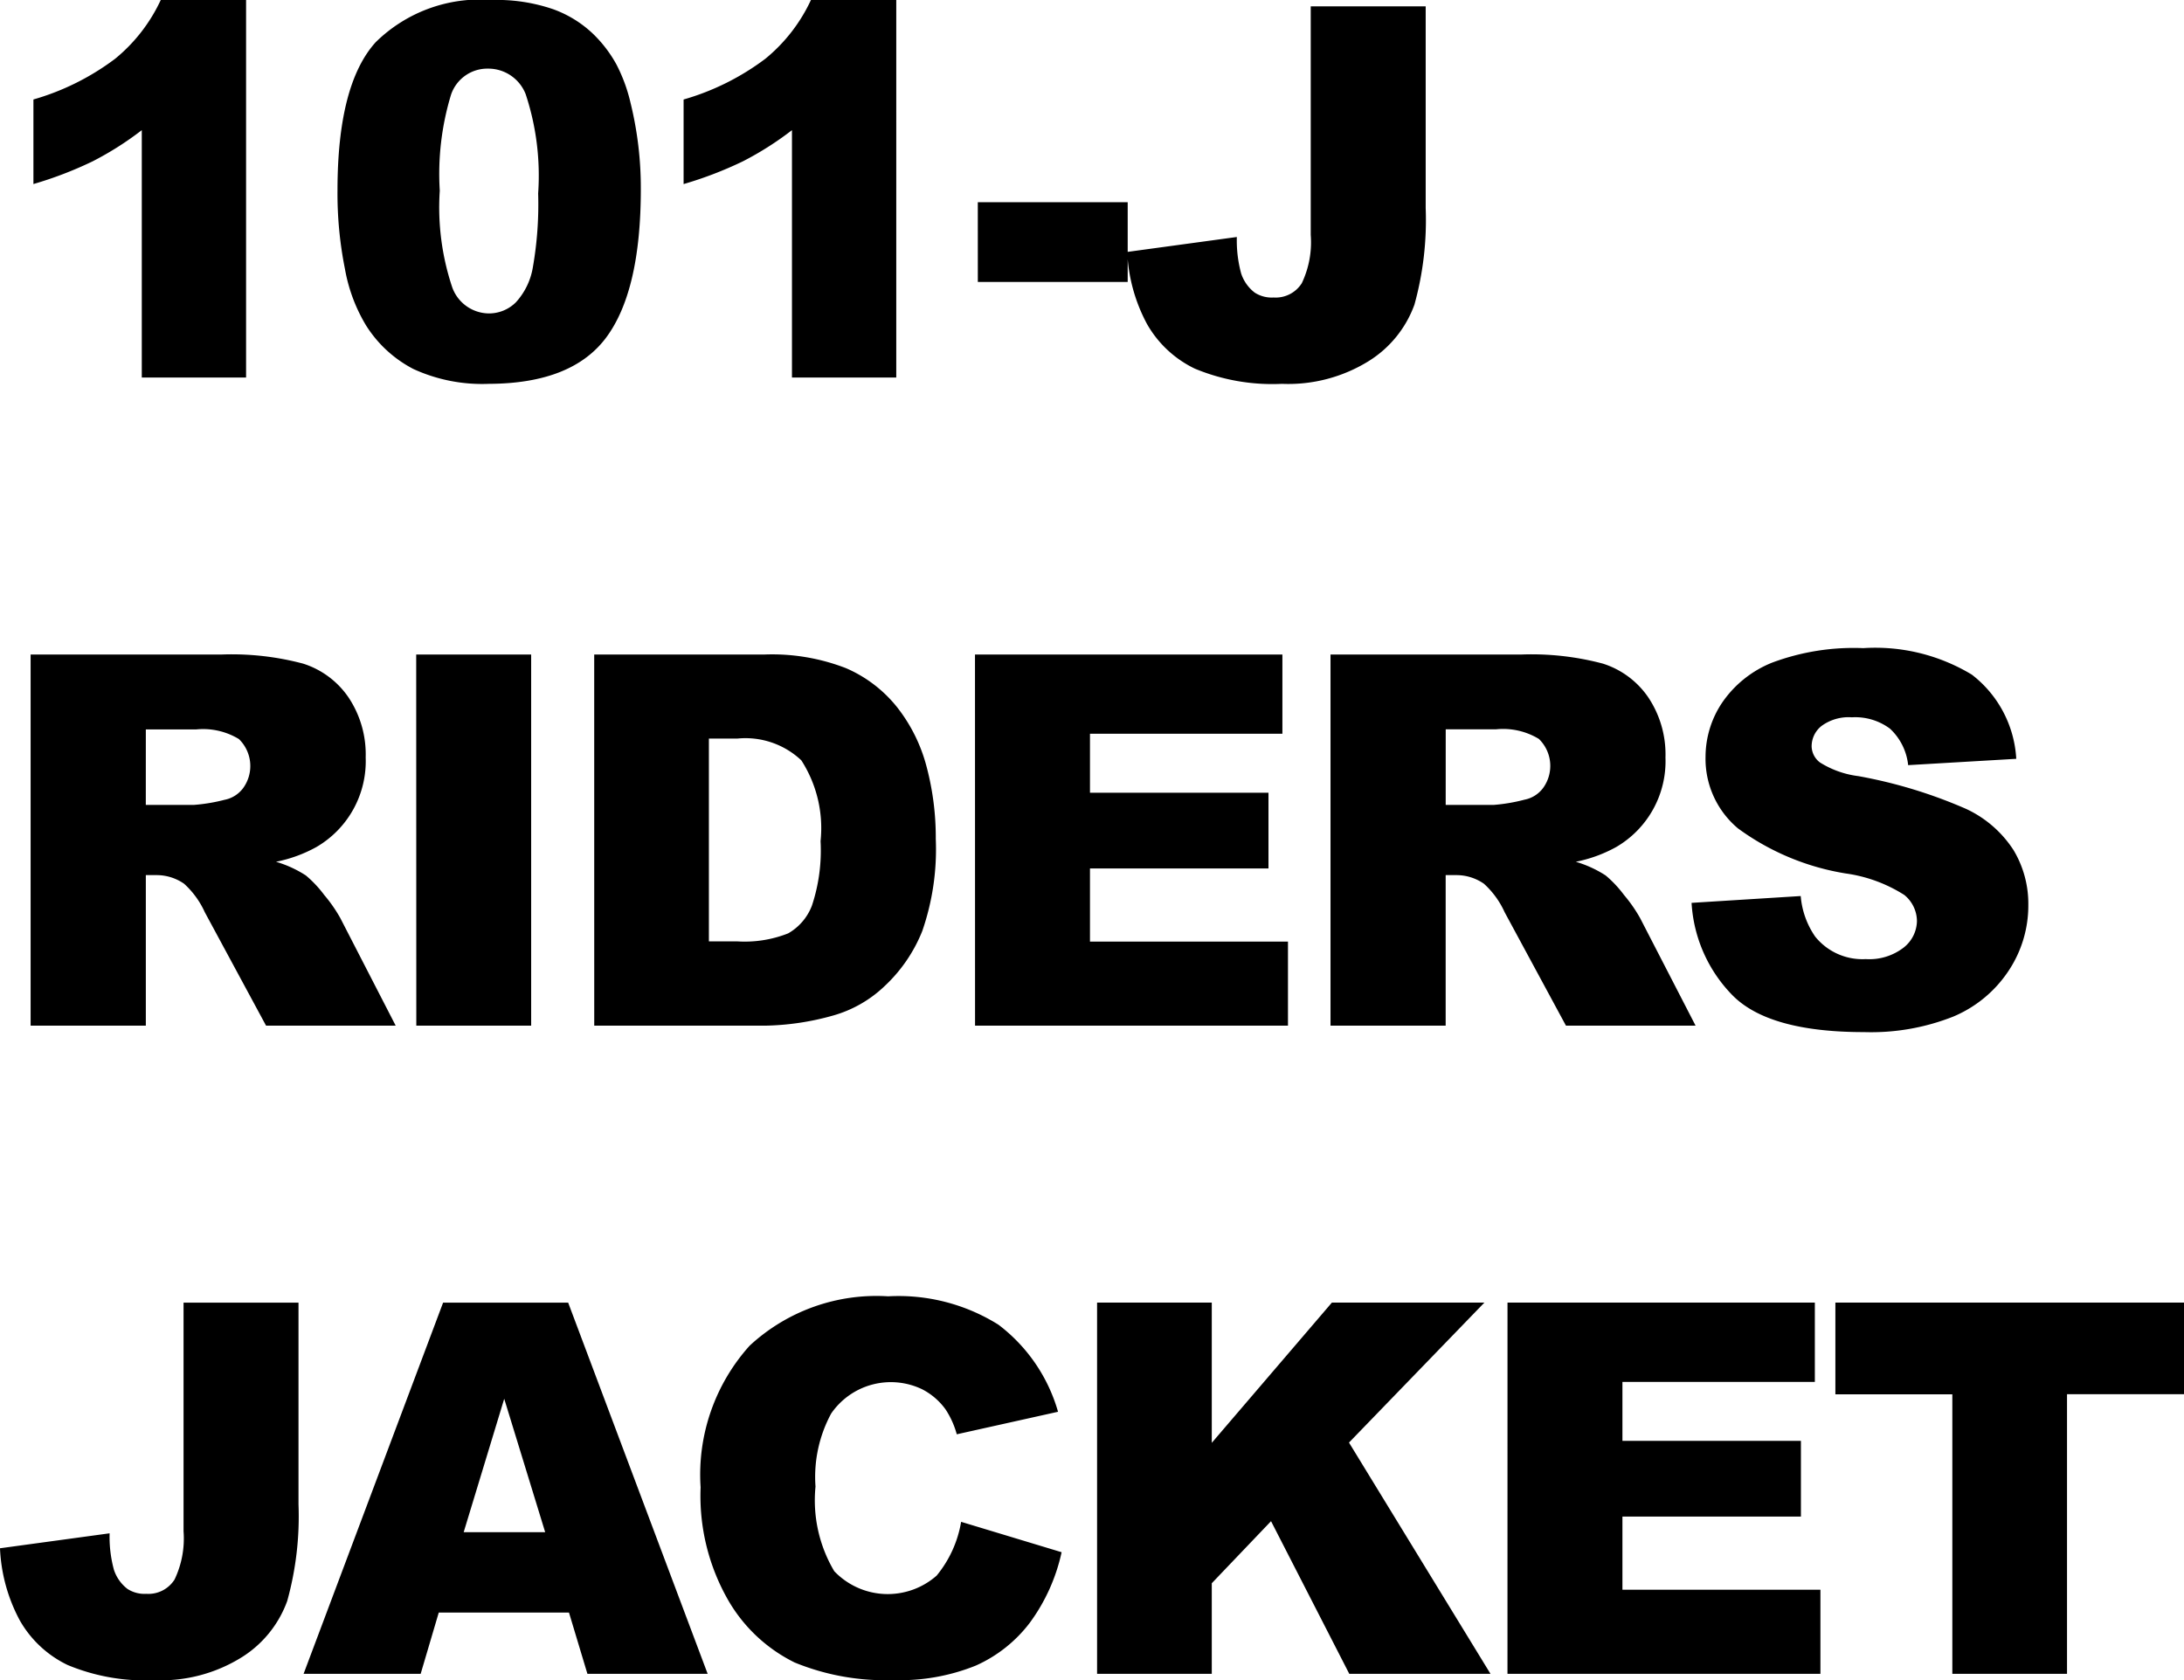
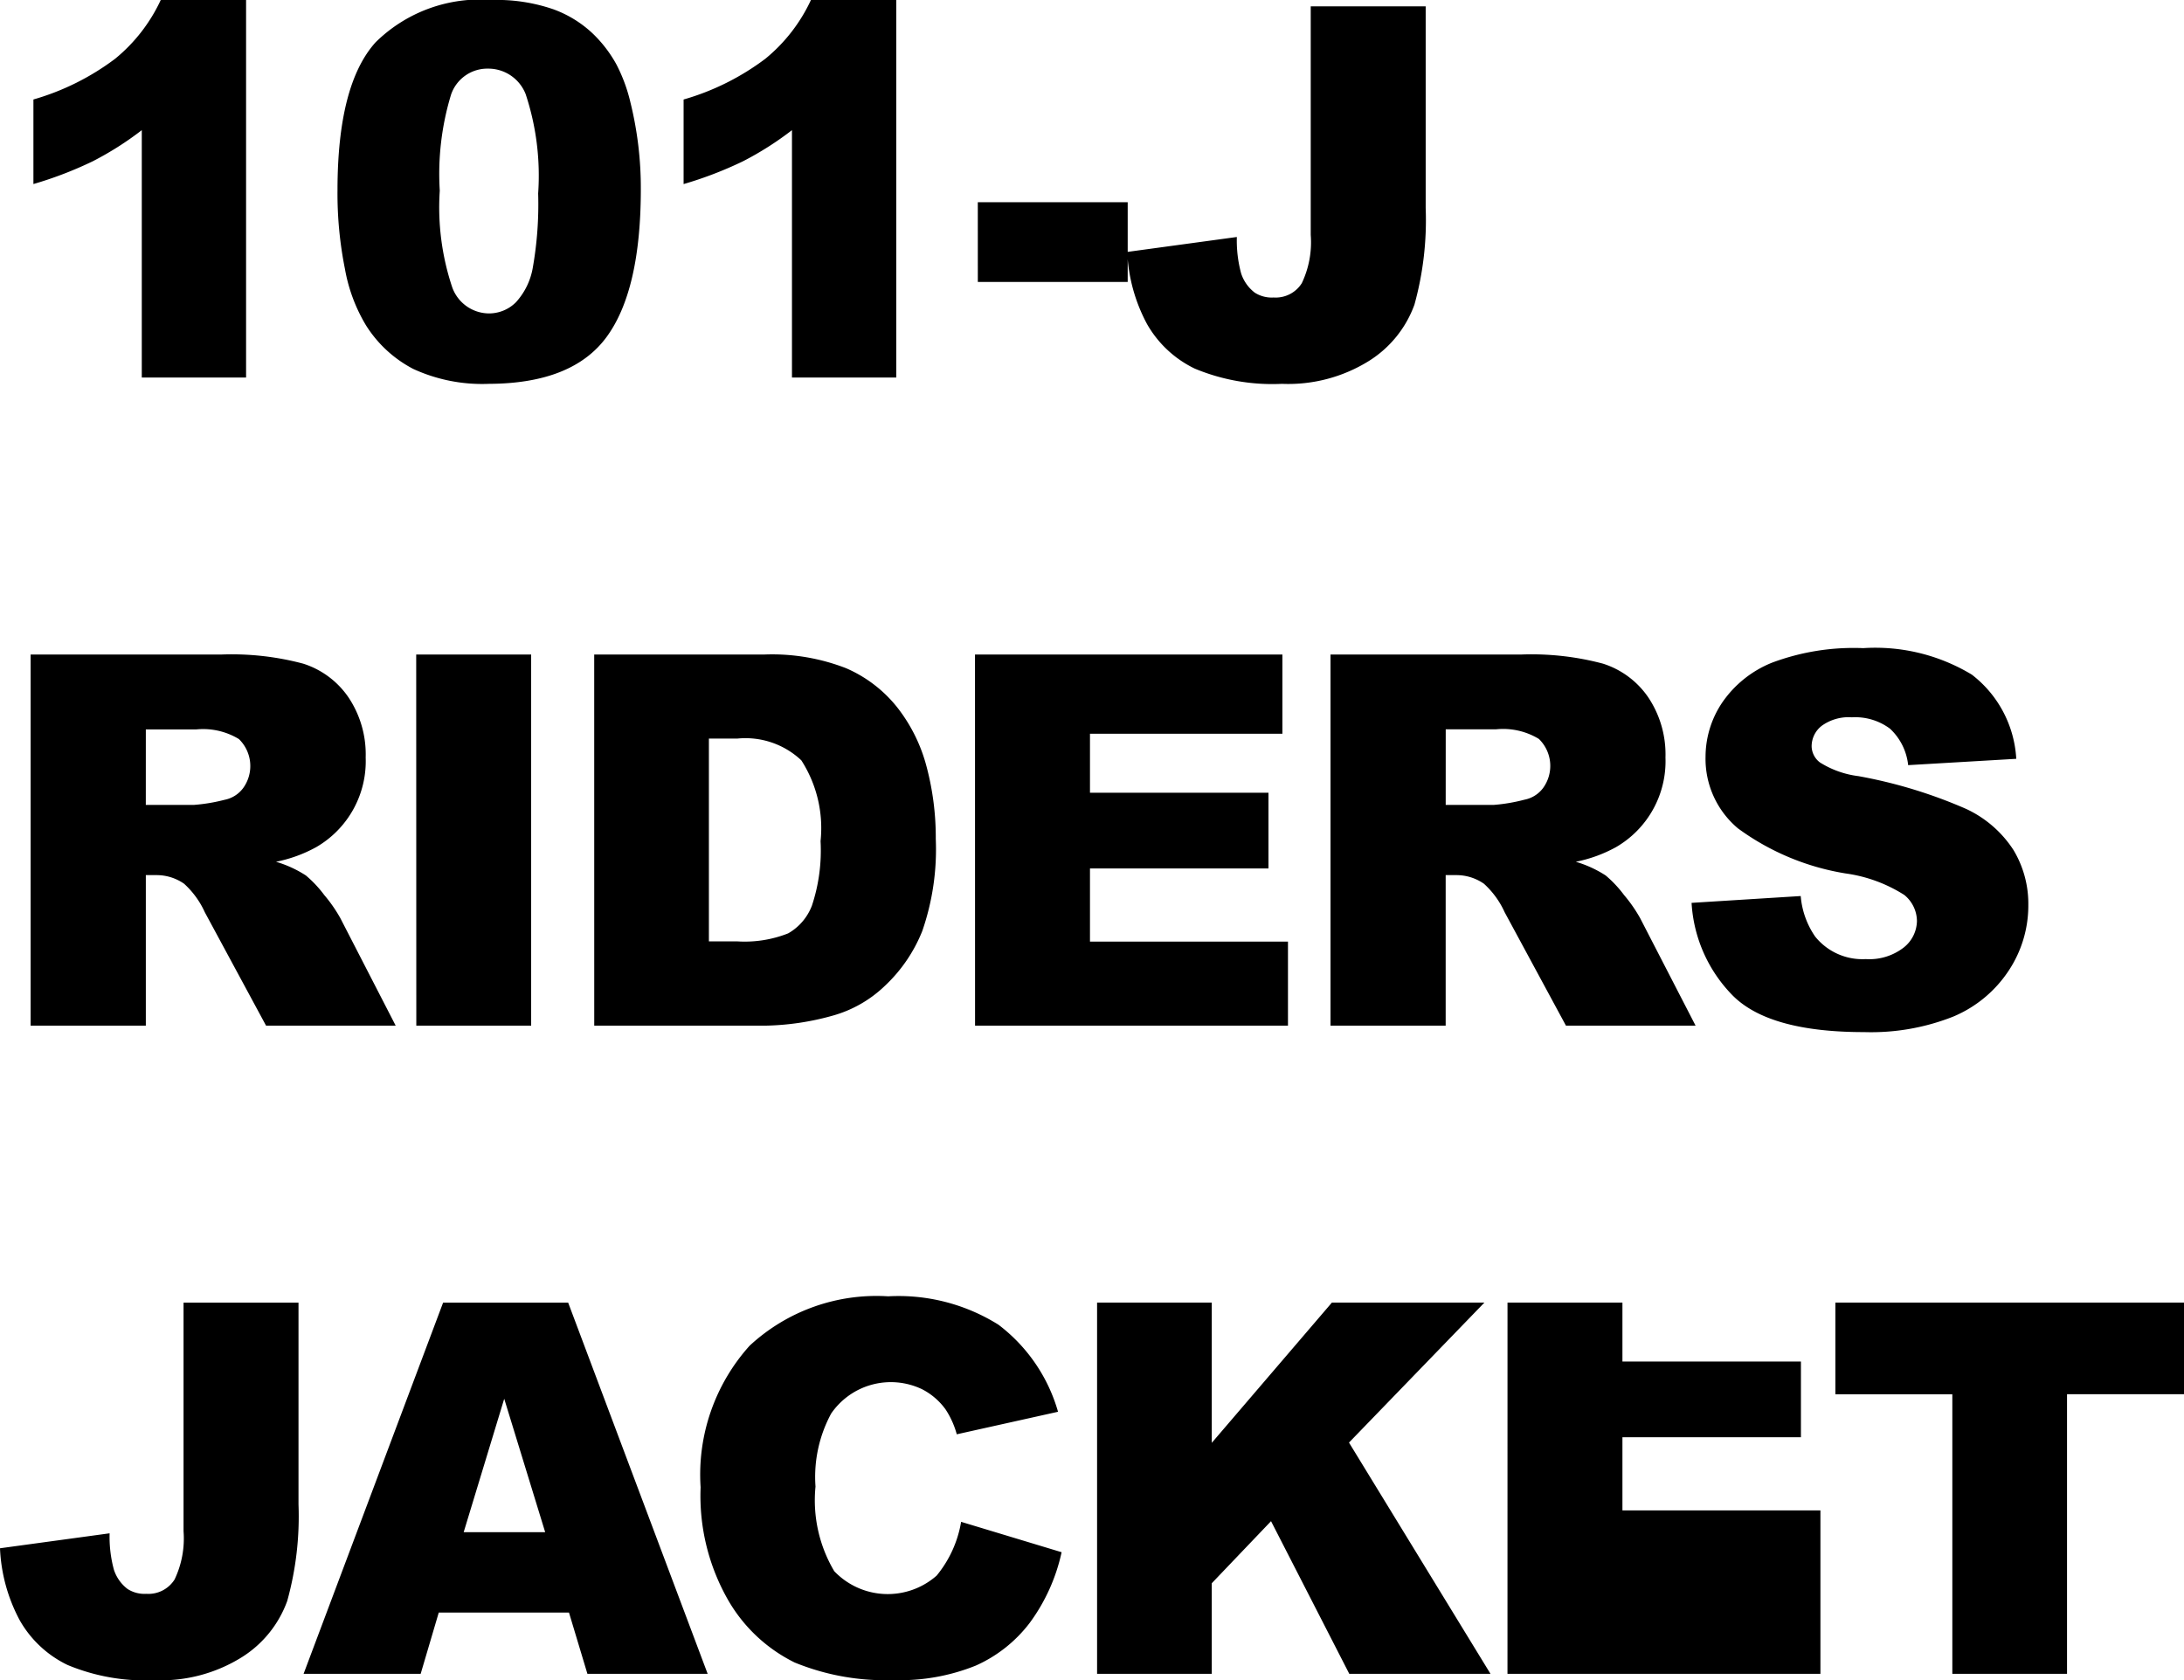
<svg xmlns="http://www.w3.org/2000/svg" width="84.242" height="64.805" viewBox="0 0 84.242 64.805">
-   <path id="パス_724" data-name="パス 724" d="M9.834-14.561V0H5.811V-9.541a12.231,12.231,0,0,1-1.89,1.2,14.76,14.76,0,0,1-2.29.879v-3.262a9.675,9.675,0,0,0,3.154-1.572,6.414,6.414,0,0,0,1.758-2.266ZM13.36-7.217q0-4.082,1.47-5.713a5.729,5.729,0,0,1,4.478-1.631,6.7,6.7,0,0,1,2.373.356,4.39,4.39,0,0,1,1.514.928,4.943,4.943,0,0,1,.923,1.2,6.259,6.259,0,0,1,.542,1.47,13.721,13.721,0,0,1,.4,3.34q0,3.9-1.318,5.7T19.2.244a6.363,6.363,0,0,1-2.92-.576,4.728,4.728,0,0,1-1.826-1.689,6.364,6.364,0,0,1-.806-2.163A14.783,14.783,0,0,1,13.36-7.217Zm3.945.01a9.714,9.714,0,0,0,.483,3.735,1.518,1.518,0,0,0,1.4,1A1.469,1.469,0,0,0,20.24-2.9a2.635,2.635,0,0,0,.654-1.343A14.061,14.061,0,0,0,21.1-7.1a9.993,9.993,0,0,0-.483-3.833,1.548,1.548,0,0,0-1.45-.981,1.479,1.479,0,0,0-1.426,1A10.491,10.491,0,0,0,17.305-7.207Zm17.608-7.354V0H30.89V-9.541A12.231,12.231,0,0,1,29-8.34a14.76,14.76,0,0,1-2.29.879v-3.262a9.675,9.675,0,0,0,3.154-1.572,6.414,6.414,0,0,0,1.758-2.266Zm3.145,7.8H43.84v3.076H38.059ZM50.9-14.316h4.434v7.778A12.218,12.218,0,0,1,54.9-2.81,4.278,4.278,0,0,1,53.153-.644a5.887,5.887,0,0,1-3.364.888,7.776,7.776,0,0,1-3.359-.586,4.225,4.225,0,0,1-1.841-1.714,6.446,6.446,0,0,1-.767-2.788L48.05-5.42a4.837,4.837,0,0,0,.166,1.406,1.531,1.531,0,0,0,.527.742,1.21,1.21,0,0,0,.723.186,1.193,1.193,0,0,0,1.089-.551A3.672,3.672,0,0,0,50.9-5.5ZM1.523,25V10.684H8.9a10.711,10.711,0,0,1,3.135.352,3.338,3.338,0,0,1,1.748,1.3,3.953,3.953,0,0,1,.664,2.319,3.829,3.829,0,0,1-1.905,3.457,5.353,5.353,0,0,1-1.554.566,4.407,4.407,0,0,1,1.152.528,4.461,4.461,0,0,1,.708.753,5.617,5.617,0,0,1,.62.89L15.605,25h-5L8.242,20.625a3.334,3.334,0,0,0-.8-1.1,1.856,1.856,0,0,0-1.084-.332H5.967V25Zm4.443-8.516H7.832A6.666,6.666,0,0,0,9,16.289a1.17,1.17,0,0,0,.718-.449,1.45,1.45,0,0,0-.161-1.895,2.659,2.659,0,0,0-1.65-.371H5.967Zm10.43-5.8h4.434V25H16.4Zm6.866,0h6.572a7.872,7.872,0,0,1,3.14.527,5.1,5.1,0,0,1,1.978,1.514,6.267,6.267,0,0,1,1.133,2.295,10.649,10.649,0,0,1,.352,2.773,9.629,9.629,0,0,1-.522,3.56,5.892,5.892,0,0,1-1.45,2.119,4.731,4.731,0,0,1-1.992,1.138A10.262,10.262,0,0,1,29.836,25H23.263Zm4.424,3.242v7.822h1.084a4.559,4.559,0,0,0,1.973-.308,2.086,2.086,0,0,0,.918-1.074,6.744,6.744,0,0,0,.332-2.485,4.826,4.826,0,0,0-.742-3.115,3.14,3.14,0,0,0-2.461-.84Zm10.264-3.242H49.807V13.74H42.385v2.275H49.27v2.92H42.385v2.822h7.637V25H37.952ZM51.663,25V10.684h7.373a10.711,10.711,0,0,1,3.135.352,3.338,3.338,0,0,1,1.748,1.3,3.953,3.953,0,0,1,.664,2.319,3.829,3.829,0,0,1-1.905,3.457,5.353,5.353,0,0,1-1.554.566,4.407,4.407,0,0,1,1.152.528,4.461,4.461,0,0,1,.708.753,5.617,5.617,0,0,1,.62.89L65.745,25h-5l-2.365-4.375a3.334,3.334,0,0,0-.8-1.1,1.856,1.856,0,0,0-1.084-.332h-.391V25Zm4.443-8.516h1.865a6.666,6.666,0,0,0,1.172-.2,1.17,1.17,0,0,0,.718-.449,1.45,1.45,0,0,0-.161-1.895,2.659,2.659,0,0,0-1.65-.371H56.107Zm9.483,3.779L69.8,20a3.211,3.211,0,0,0,.557,1.563,2.339,2.339,0,0,0,1.953.869,2.163,2.163,0,0,0,1.46-.444,1.331,1.331,0,0,0,.513-1.03,1.314,1.314,0,0,0-.488-1,5.654,5.654,0,0,0-2.266-.83,9.63,9.63,0,0,1-4.15-1.738,3.5,3.5,0,0,1-1.25-2.764,3.754,3.754,0,0,1,.64-2.085A4.243,4.243,0,0,1,68.69,11a8.982,8.982,0,0,1,3.521-.562A7.2,7.2,0,0,1,76.4,11.46a4.406,4.406,0,0,1,1.714,3.247l-4.17.244a2.241,2.241,0,0,0-.7-1.406,2.243,2.243,0,0,0-1.47-.439,1.774,1.774,0,0,0-1.162.327,1,1,0,0,0-.391.8.8.8,0,0,0,.322.615,3.625,3.625,0,0,0,1.484.527,18.57,18.57,0,0,1,4.155,1.265,4.368,4.368,0,0,1,1.826,1.587,4.023,4.023,0,0,1,.571,2.119,4.539,4.539,0,0,1-.762,2.539,4.766,4.766,0,0,1-2.129,1.763,8.6,8.6,0,0,1-3.447.6q-3.652,0-5.059-1.406A5.546,5.546,0,0,1,65.59,20.264ZM7.422,35.684h4.434v7.778a12.218,12.218,0,0,1-.435,3.728,4.278,4.278,0,0,1-1.748,2.167,5.887,5.887,0,0,1-3.364.888,7.776,7.776,0,0,1-3.359-.586,4.225,4.225,0,0,1-1.841-1.714,6.446,6.446,0,0,1-.767-2.788L4.57,44.58a4.837,4.837,0,0,0,.166,1.406,1.531,1.531,0,0,0,.527.742,1.21,1.21,0,0,0,.723.186,1.193,1.193,0,0,0,1.089-.551A3.672,3.672,0,0,0,7.422,44.5ZM22.289,47.637H17.266L16.568,50H12.052l5.381-14.316h4.825L27.638,50H23Zm-.918-3.1-1.58-5.146-1.564,5.146Zm16.043-.4,3.877,1.172a7.149,7.149,0,0,1-1.23,2.725,5.34,5.34,0,0,1-2.085,1.65,7.8,7.8,0,0,1-3.169.557,9.2,9.2,0,0,1-3.813-.678,6.045,6.045,0,0,1-2.554-2.386,8.088,8.088,0,0,1-1.074-4.372,7.431,7.431,0,0,1,1.89-5.46A7.19,7.19,0,0,1,34.6,35.439a7.26,7.26,0,0,1,4.253,1.094,6.425,6.425,0,0,1,2.3,3.359l-3.906.869a3.346,3.346,0,0,0-.43-.957,2.545,2.545,0,0,0-.908-.781,2.793,2.793,0,0,0-3.506.936,5.137,5.137,0,0,0-.605,2.819,5.356,5.356,0,0,0,.723,3.263,2.853,2.853,0,0,0,3.95.17A4.409,4.409,0,0,0,37.414,44.141Zm5.245-8.457h4.424v5.41l4.634-5.41H57.6l-5.224,5.4L57.834,50H52.387l-3.018-5.888-2.286,2.394V50H42.659Zm15.831,0H70.345V38.74H62.923v2.275h6.885v2.92H62.923v2.822H70.56V50H58.489Zm12.647,0H84.584v3.535H80.072V50H75.648V39.219H71.137Z" transform="translate(-0.342 14.561)" />
+   <path id="パス_724" data-name="パス 724" d="M9.834-14.561V0H5.811V-9.541a12.231,12.231,0,0,1-1.89,1.2,14.76,14.76,0,0,1-2.29.879v-3.262a9.675,9.675,0,0,0,3.154-1.572,6.414,6.414,0,0,0,1.758-2.266ZM13.36-7.217q0-4.082,1.47-5.713a5.729,5.729,0,0,1,4.478-1.631,6.7,6.7,0,0,1,2.373.356,4.39,4.39,0,0,1,1.514.928,4.943,4.943,0,0,1,.923,1.2,6.259,6.259,0,0,1,.542,1.47,13.721,13.721,0,0,1,.4,3.34q0,3.9-1.318,5.7T19.2.244a6.363,6.363,0,0,1-2.92-.576,4.728,4.728,0,0,1-1.826-1.689,6.364,6.364,0,0,1-.806-2.163A14.783,14.783,0,0,1,13.36-7.217Zm3.945.01a9.714,9.714,0,0,0,.483,3.735,1.518,1.518,0,0,0,1.4,1A1.469,1.469,0,0,0,20.24-2.9a2.635,2.635,0,0,0,.654-1.343A14.061,14.061,0,0,0,21.1-7.1a9.993,9.993,0,0,0-.483-3.833,1.548,1.548,0,0,0-1.45-.981,1.479,1.479,0,0,0-1.426,1A10.491,10.491,0,0,0,17.305-7.207Zm17.608-7.354V0H30.89V-9.541A12.231,12.231,0,0,1,29-8.34a14.76,14.76,0,0,1-2.29.879v-3.262a9.675,9.675,0,0,0,3.154-1.572,6.414,6.414,0,0,0,1.758-2.266Zm3.145,7.8H43.84v3.076H38.059ZM50.9-14.316h4.434v7.778A12.218,12.218,0,0,1,54.9-2.81,4.278,4.278,0,0,1,53.153-.644a5.887,5.887,0,0,1-3.364.888,7.776,7.776,0,0,1-3.359-.586,4.225,4.225,0,0,1-1.841-1.714,6.446,6.446,0,0,1-.767-2.788L48.05-5.42a4.837,4.837,0,0,0,.166,1.406,1.531,1.531,0,0,0,.527.742,1.21,1.21,0,0,0,.723.186,1.193,1.193,0,0,0,1.089-.551A3.672,3.672,0,0,0,50.9-5.5ZM1.523,25V10.684H8.9a10.711,10.711,0,0,1,3.135.352,3.338,3.338,0,0,1,1.748,1.3,3.953,3.953,0,0,1,.664,2.319,3.829,3.829,0,0,1-1.905,3.457,5.353,5.353,0,0,1-1.554.566,4.407,4.407,0,0,1,1.152.528,4.461,4.461,0,0,1,.708.753,5.617,5.617,0,0,1,.62.89L15.605,25h-5L8.242,20.625a3.334,3.334,0,0,0-.8-1.1,1.856,1.856,0,0,0-1.084-.332H5.967V25Zm4.443-8.516H7.832A6.666,6.666,0,0,0,9,16.289a1.17,1.17,0,0,0,.718-.449,1.45,1.45,0,0,0-.161-1.895,2.659,2.659,0,0,0-1.65-.371H5.967Zm10.43-5.8h4.434V25H16.4Zm6.866,0h6.572a7.872,7.872,0,0,1,3.14.527,5.1,5.1,0,0,1,1.978,1.514,6.267,6.267,0,0,1,1.133,2.295,10.649,10.649,0,0,1,.352,2.773,9.629,9.629,0,0,1-.522,3.56,5.892,5.892,0,0,1-1.45,2.119,4.731,4.731,0,0,1-1.992,1.138A10.262,10.262,0,0,1,29.836,25H23.263Zm4.424,3.242v7.822h1.084a4.559,4.559,0,0,0,1.973-.308,2.086,2.086,0,0,0,.918-1.074,6.744,6.744,0,0,0,.332-2.485,4.826,4.826,0,0,0-.742-3.115,3.14,3.14,0,0,0-2.461-.84Zm10.264-3.242H49.807V13.74H42.385v2.275H49.27v2.92H42.385v2.822h7.637V25H37.952ZM51.663,25V10.684h7.373a10.711,10.711,0,0,1,3.135.352,3.338,3.338,0,0,1,1.748,1.3,3.953,3.953,0,0,1,.664,2.319,3.829,3.829,0,0,1-1.905,3.457,5.353,5.353,0,0,1-1.554.566,4.407,4.407,0,0,1,1.152.528,4.461,4.461,0,0,1,.708.753,5.617,5.617,0,0,1,.62.89L65.745,25h-5l-2.365-4.375a3.334,3.334,0,0,0-.8-1.1,1.856,1.856,0,0,0-1.084-.332h-.391V25Zm4.443-8.516h1.865a6.666,6.666,0,0,0,1.172-.2,1.17,1.17,0,0,0,.718-.449,1.45,1.45,0,0,0-.161-1.895,2.659,2.659,0,0,0-1.65-.371H56.107Zm9.483,3.779L69.8,20a3.211,3.211,0,0,0,.557,1.563,2.339,2.339,0,0,0,1.953.869,2.163,2.163,0,0,0,1.46-.444,1.331,1.331,0,0,0,.513-1.03,1.314,1.314,0,0,0-.488-1,5.654,5.654,0,0,0-2.266-.83,9.63,9.63,0,0,1-4.15-1.738,3.5,3.5,0,0,1-1.25-2.764,3.754,3.754,0,0,1,.64-2.085A4.243,4.243,0,0,1,68.69,11a8.982,8.982,0,0,1,3.521-.562A7.2,7.2,0,0,1,76.4,11.46a4.406,4.406,0,0,1,1.714,3.247l-4.17.244a2.241,2.241,0,0,0-.7-1.406,2.243,2.243,0,0,0-1.47-.439,1.774,1.774,0,0,0-1.162.327,1,1,0,0,0-.391.8.8.8,0,0,0,.322.615,3.625,3.625,0,0,0,1.484.527,18.57,18.57,0,0,1,4.155,1.265,4.368,4.368,0,0,1,1.826,1.587,4.023,4.023,0,0,1,.571,2.119,4.539,4.539,0,0,1-.762,2.539,4.766,4.766,0,0,1-2.129,1.763,8.6,8.6,0,0,1-3.447.6q-3.652,0-5.059-1.406A5.546,5.546,0,0,1,65.59,20.264ZM7.422,35.684h4.434v7.778a12.218,12.218,0,0,1-.435,3.728,4.278,4.278,0,0,1-1.748,2.167,5.887,5.887,0,0,1-3.364.888,7.776,7.776,0,0,1-3.359-.586,4.225,4.225,0,0,1-1.841-1.714,6.446,6.446,0,0,1-.767-2.788L4.57,44.58a4.837,4.837,0,0,0,.166,1.406,1.531,1.531,0,0,0,.527.742,1.21,1.21,0,0,0,.723.186,1.193,1.193,0,0,0,1.089-.551A3.672,3.672,0,0,0,7.422,44.5ZM22.289,47.637H17.266L16.568,50H12.052l5.381-14.316h4.825L27.638,50H23Zm-.918-3.1-1.58-5.146-1.564,5.146Zm16.043-.4,3.877,1.172a7.149,7.149,0,0,1-1.23,2.725,5.34,5.34,0,0,1-2.085,1.65,7.8,7.8,0,0,1-3.169.557,9.2,9.2,0,0,1-3.813-.678,6.045,6.045,0,0,1-2.554-2.386,8.088,8.088,0,0,1-1.074-4.372,7.431,7.431,0,0,1,1.89-5.46A7.19,7.19,0,0,1,34.6,35.439a7.26,7.26,0,0,1,4.253,1.094,6.425,6.425,0,0,1,2.3,3.359l-3.906.869a3.346,3.346,0,0,0-.43-.957,2.545,2.545,0,0,0-.908-.781,2.793,2.793,0,0,0-3.506.936,5.137,5.137,0,0,0-.605,2.819,5.356,5.356,0,0,0,.723,3.263,2.853,2.853,0,0,0,3.95.17A4.409,4.409,0,0,0,37.414,44.141Zm5.245-8.457h4.424v5.41l4.634-5.41H57.6l-5.224,5.4L57.834,50H52.387l-3.018-5.888-2.286,2.394V50H42.659Zm15.831,0H70.345H62.923v2.275h6.885v2.92H62.923v2.822H70.56V50H58.489Zm12.647,0H84.584v3.535H80.072V50H75.648V39.219H71.137Z" transform="translate(-0.342 14.561)" />
</svg>